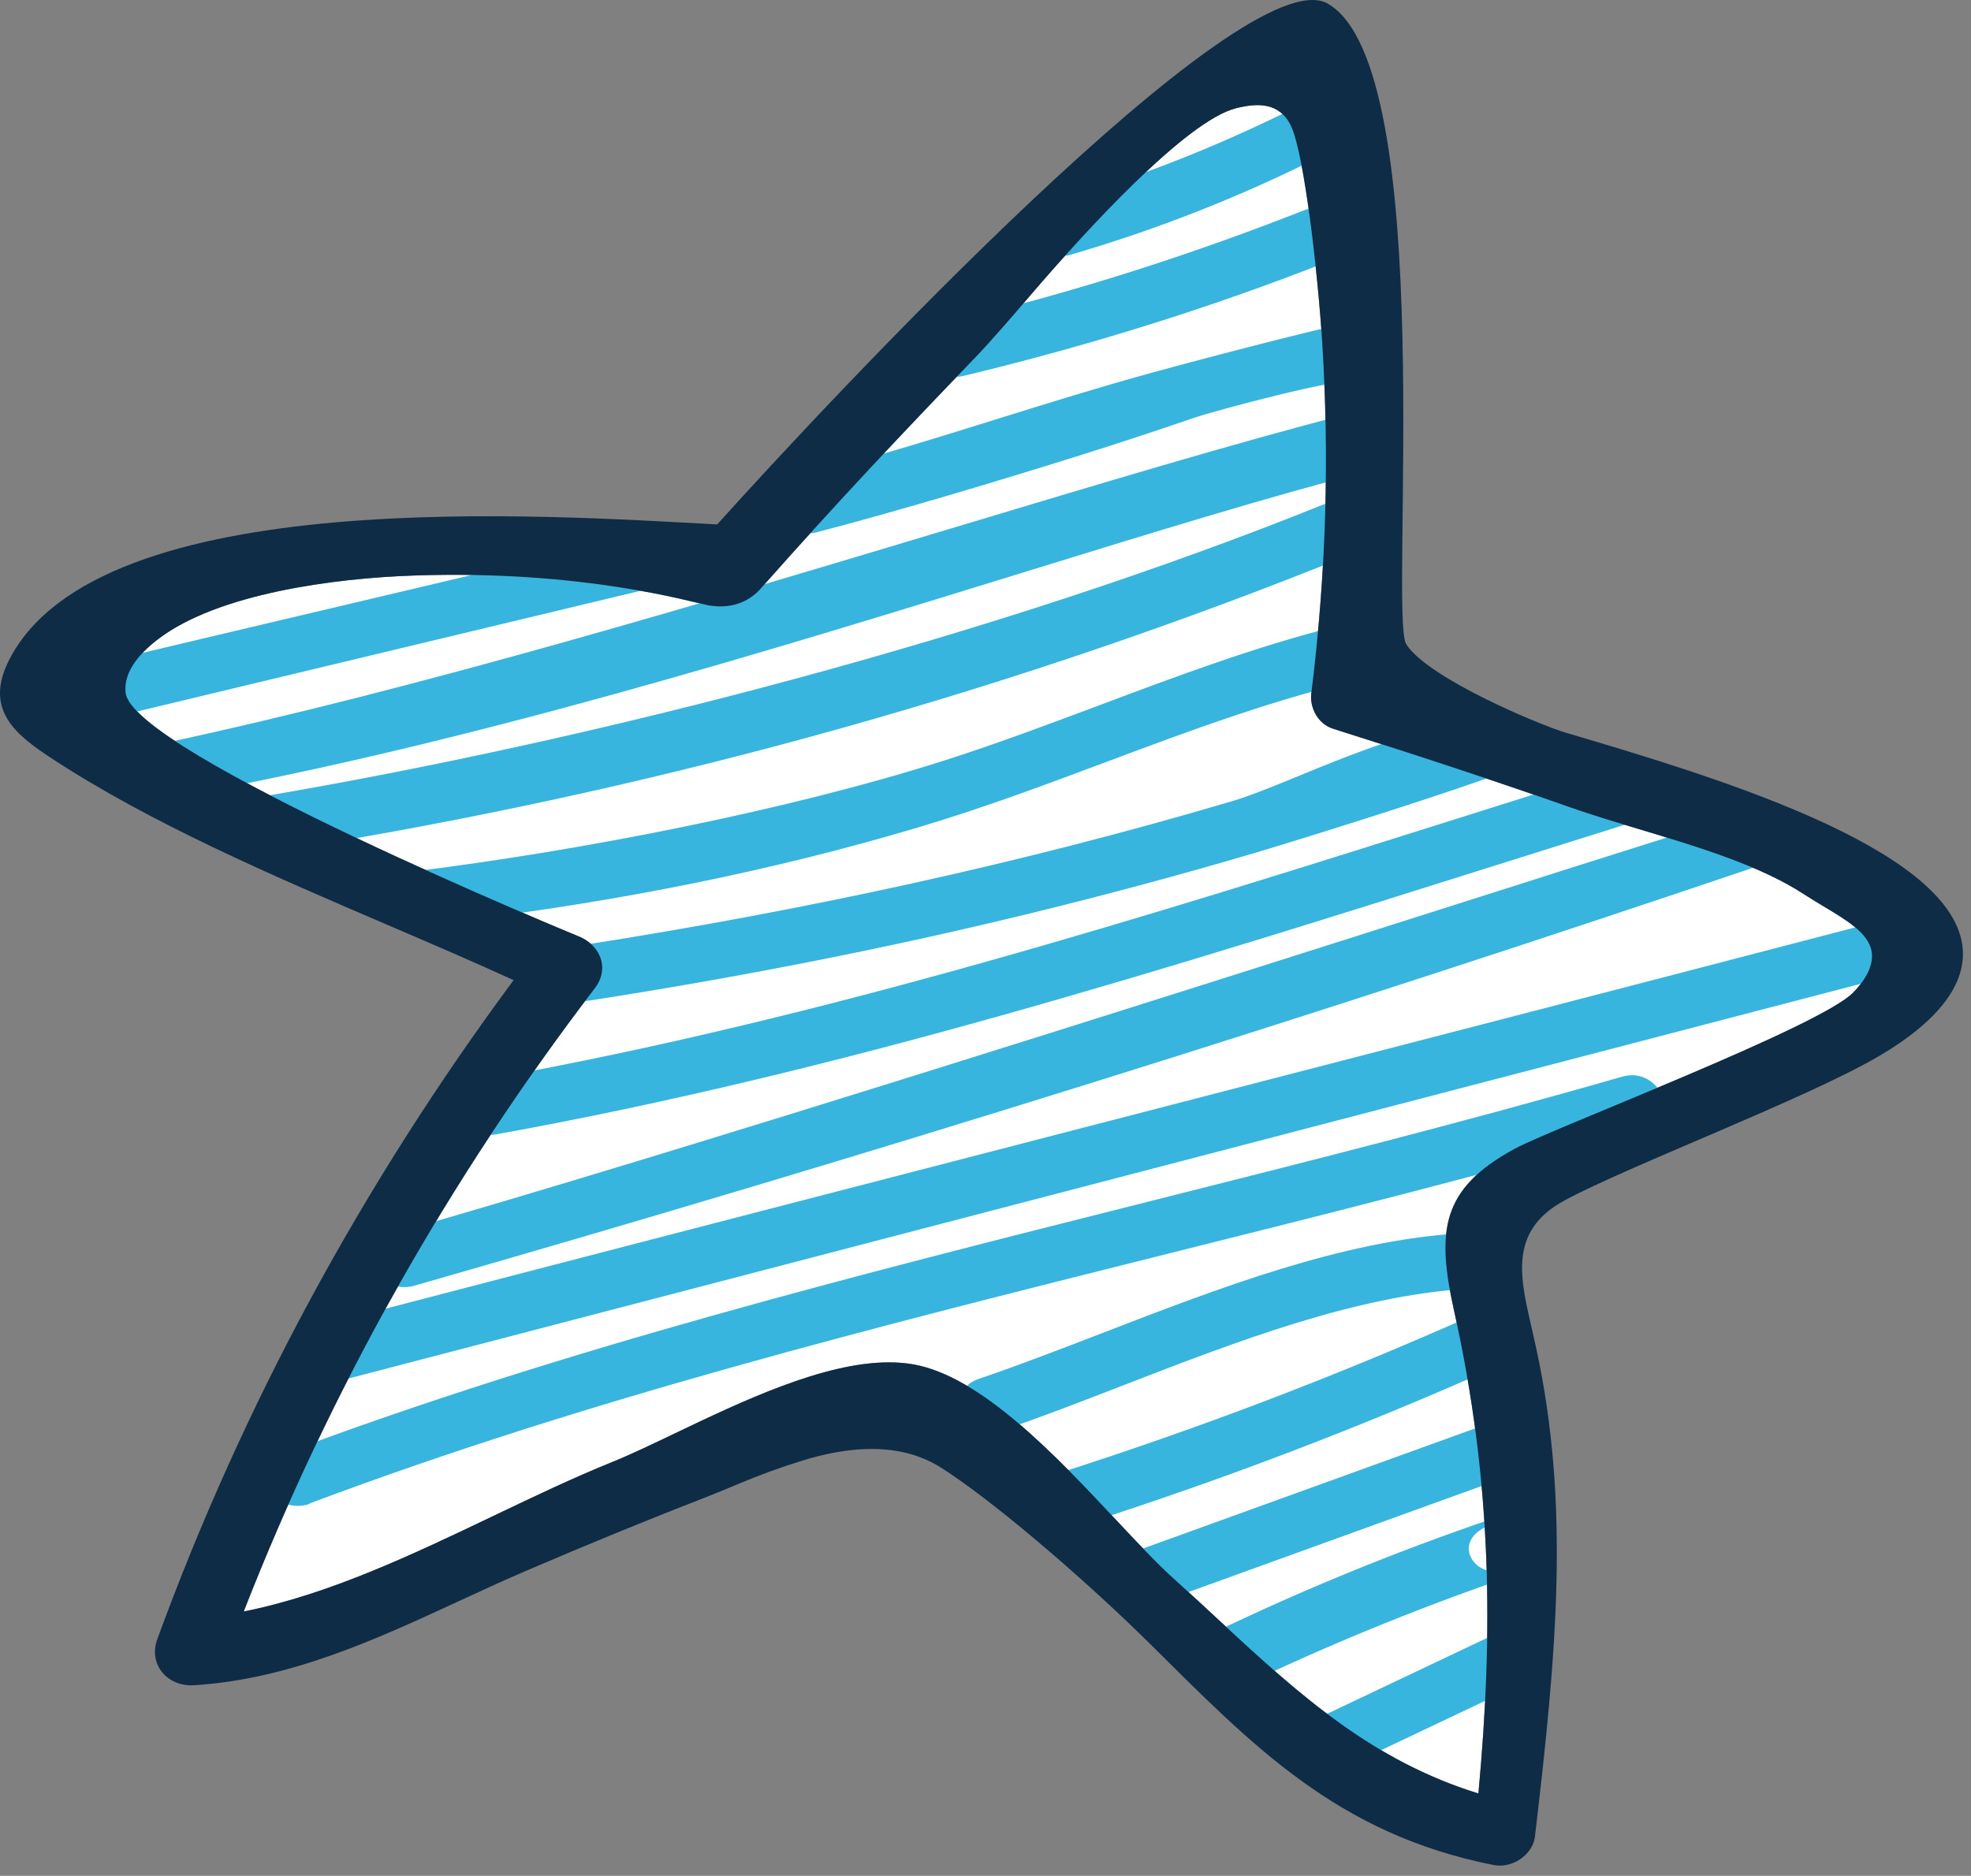
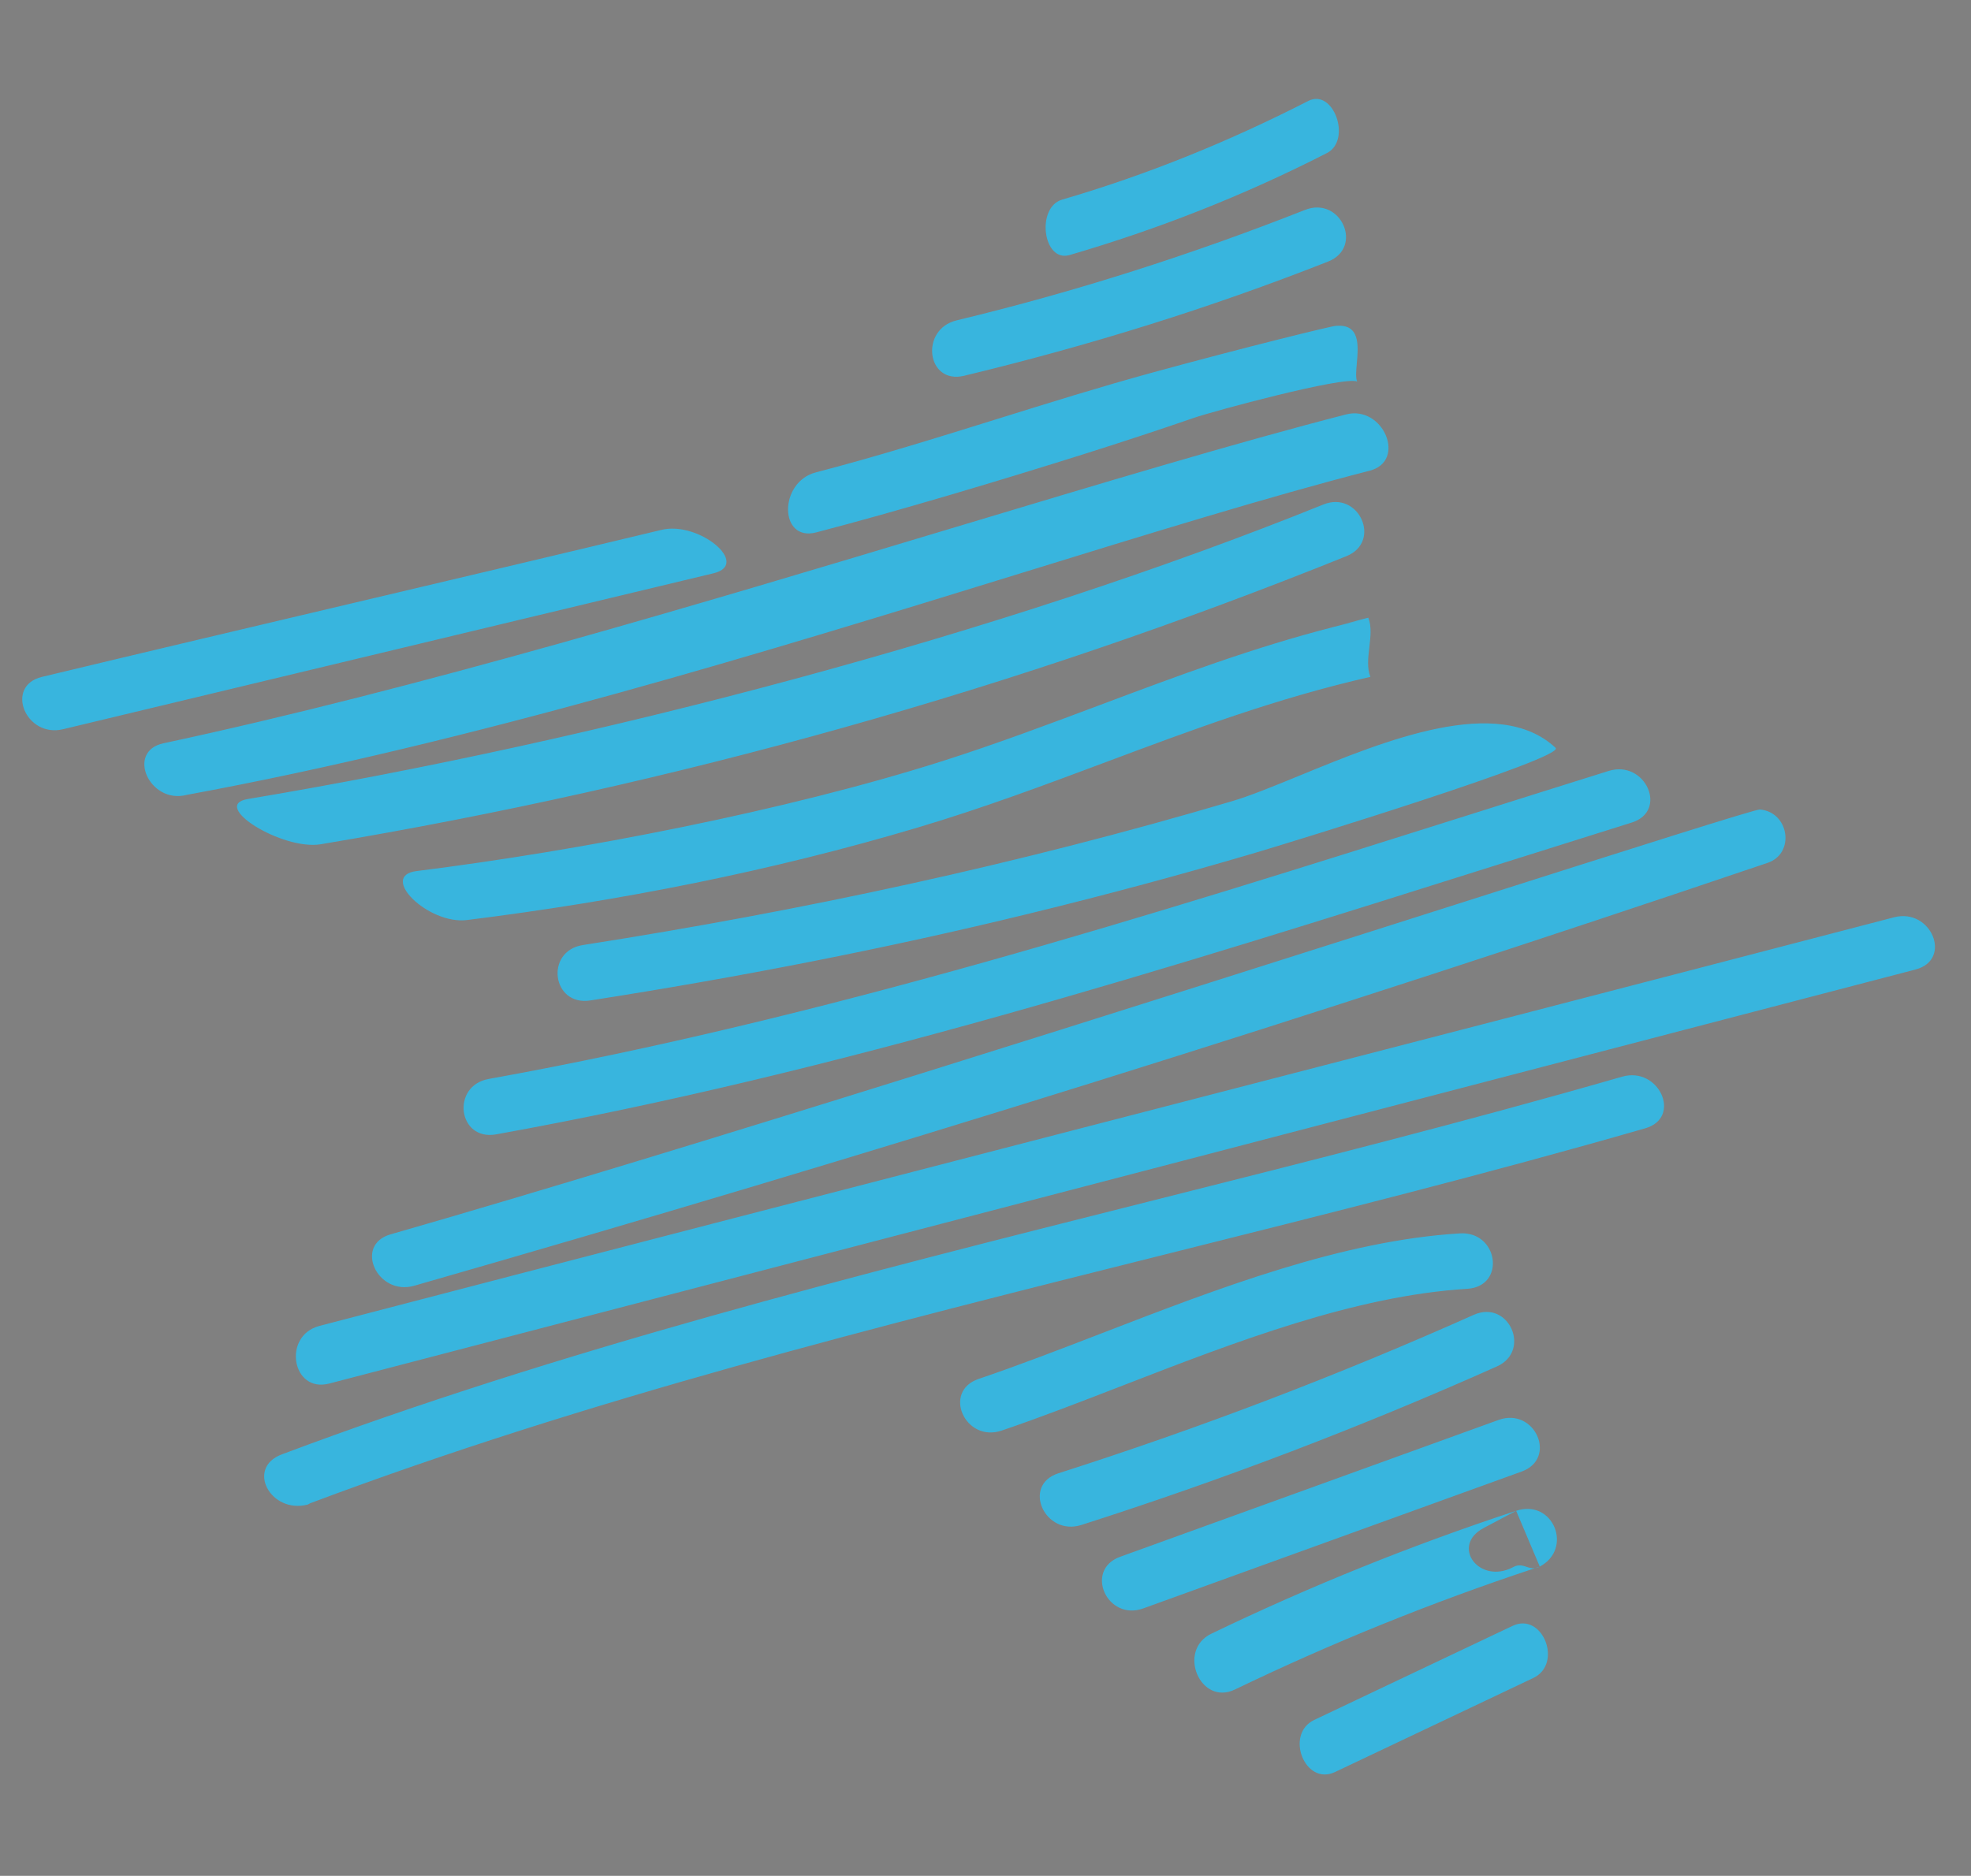
<svg xmlns="http://www.w3.org/2000/svg" width="104" height="99" viewBox="0 0 104 99" fill="none">
  <rect x="0" y="0" width="104" height="99" fill="#808080" stroke="none" />
-   <path fill-rule="evenodd" clip-rule="evenodd" d="M97.793 52.375C96.049 54.19 81.921 59.54 79.916 60.631C76.03 62.743 75.792 64.976 76.726 69.182C78.732 78.204 78.8 86.114 78.008 94.653C72.458 92.932 68.64 89.527 64.439 85.619C63.616 84.853 62.765 84.062 61.932 83.314C61.072 82.544 60.024 81.426 58.916 80.243C55.74 76.854 51.786 72.637 48.186 72.005C47.776 71.933 47.348 71.9 46.906 71.9C43.447 71.9 39.145 73.958 35.608 75.65C34.399 76.228 33.257 76.775 32.309 77.158C30.25 77.99 28.206 78.967 26.042 80.001C21.771 82.042 17.359 84.151 12.86 85.049C17.444 73.307 23.679 62.238 31.398 52.139C31.739 51.693 31.855 51.173 31.724 50.678C31.59 50.17 31.203 49.731 30.66 49.471C30.66 49.471 6.918 39.721 6.625 36.544C6.542 35.642 7.072 34.7 8.345 33.73C11.497 31.328 17.613 30.516 21.853 30.373C30.752 30.071 36.526 31.786 37.321 31.936C38.475 32.153 39.449 31.845 40.16 31.04C44.254 26.418 47.663 22.812 51.393 18.938C52.316 17.98 53.344 16.781 54.431 15.512C57.26 12.213 62.586 6.371 65.224 5.712C66.312 5.44 67.5 5.369 68.115 6.639C68.828 8.114 69.551 14.569 69.77 18.131C70.127 23.895 70.019 29.93 69.189 36.598C69.101 37.307 69.508 38.198 70.341 38.46C75.065 39.95 79.172 41.312 82.899 42.624C84.001 43.012 85.209 43.376 86.488 43.76C89.639 44.709 92.898 45.691 95.213 47.211C95.538 47.424 95.885 47.631 96.219 47.832C97.441 48.563 98.596 49.255 98.755 50.212C98.858 50.828 98.576 51.561 97.793 52.375Z" fill="white" />
  <path fill-rule="evenodd" clip-rule="evenodd" d="M56.438 13.46C61.101 12.098 65.617 10.328 70.014 8.078C71.34 7.4 70.366 4.646 69.033 5.327C64.828 7.479 60.505 9.232 56.044 10.535C54.655 10.941 55.031 13.871 56.438 13.46ZM50.871 19.832C57.442 18.25 63.832 16.265 70.079 13.803C71.963 13.06 70.752 10.332 68.858 11.079C62.882 13.434 56.764 15.395 50.478 16.907C48.519 17.379 48.888 20.309 50.871 19.832ZM57.156 23.977C52.898 25.319 47.394 26.972 43.063 28.099C41.105 28.608 41.077 25.443 43.047 24.931C46.277 24.09 49.454 23.099 52.632 22.108L52.632 22.108L52.632 22.108L52.632 22.108L52.632 22.108L52.632 22.108L52.632 22.108L52.632 22.108L52.632 22.108L52.632 22.108L52.632 22.108L52.632 22.108L52.632 22.108L52.632 22.108L52.632 22.108C55.352 21.26 58.073 20.411 60.828 19.657C65.587 18.353 70.414 17.166 70.481 17.2C71.778 17.073 71.675 18.246 71.592 19.183C71.557 19.584 71.526 19.941 71.609 20.134C70.871 19.843 64.003 21.709 63.022 22.045C61.076 22.714 59.121 23.358 57.156 23.977ZM9.846 41.952C25.002 39.16 40.549 34.361 53.779 30.278C60.709 28.139 67.004 26.196 72.272 24.841C74.243 24.334 72.987 21.368 71.028 21.871C65.281 23.349 58.072 25.517 50.18 27.89L50.18 27.89L50.18 27.89C37.025 31.845 21.972 36.371 8.624 39.228C6.632 39.655 7.887 42.455 9.846 41.952ZM37.647 30.256L3.325 38.486C1.351 38.959 0.23 36.199 2.213 35.724C7.965 34.344 13.307 33.083 18.651 31.822C23.935 30.575 29.222 29.327 34.91 27.963C36.884 27.49 39.629 29.78 37.647 30.256ZM16.926 44.556C35.589 41.432 53.661 36.364 71.047 29.351C72.923 28.594 71.714 25.866 69.825 26.627C52.701 33.536 31.462 39.091 13.072 42.17C11.061 42.507 14.901 44.895 16.926 44.556ZM71.831 32.737C71.342 32.848 70.856 32.966 70.372 33.089L71.831 32.737ZM58.053 37.203L58.054 37.203L58.054 37.203C62.103 35.683 66.149 34.165 70.372 33.089L70.251 33.118C70.52 33.053 70.875 32.955 71.23 32.858L71.23 32.858C71.583 32.76 71.935 32.663 72.197 32.6C72.382 33.06 72.317 33.611 72.253 34.161C72.189 34.711 72.124 35.262 72.309 35.722C67.367 36.845 62.879 38.526 58.351 40.221C55.129 41.428 51.888 42.642 48.448 43.667C40.679 45.983 32.726 47.546 24.642 48.556C22.603 48.811 19.956 46.224 21.983 45.971C30.622 44.891 41.488 42.791 49.736 40.165C52.549 39.269 55.302 38.236 58.053 37.203ZM82.081 39.469C79.054 36.631 73.079 39.083 68.564 40.936C67.205 41.494 65.977 41.998 65.003 42.286C53.796 45.602 42.351 48.064 30.755 49.876C28.737 50.191 29.12 53.117 31.148 52.8C38.964 51.579 46.705 50.076 54.368 48.202C58.349 47.23 62.303 46.169 66.225 45.01C68.153 44.439 82.638 39.992 82.081 39.469ZM78.949 45.66L78.949 45.66C61.58 51.139 44.246 56.608 26.18 59.867C24.16 60.231 23.782 57.304 25.786 56.943C43.502 53.746 60.501 48.378 77.531 43C79.978 42.227 82.426 41.454 84.877 40.688C86.817 40.081 88.041 42.803 86.099 43.411C83.715 44.157 81.333 44.908 78.953 45.659L78.952 45.659L78.952 45.659L78.951 45.659L78.951 45.66L78.95 45.66L78.95 45.66L78.949 45.66L78.949 45.66ZM21.859 67.856C45.864 60.973 69.67 53.532 93.268 45.538C94.735 45.042 94.407 42.851 92.858 42.722C92.631 42.703 86.13 44.772 76.8 47.741L76.8 47.741L76.8 47.741C60.592 52.899 35.844 60.775 20.609 65.144C18.653 65.705 19.912 68.415 21.859 67.856ZM101.072 51.167L17.369 73.019C15.403 73.532 14.884 70.491 16.857 69.976C30.807 66.334 44.602 62.764 58.397 59.194L58.403 59.193C72.196 55.623 85.989 52.053 99.937 48.412C101.904 47.898 103.044 50.652 101.072 51.167ZM61.629 66.166L61.629 66.166L61.629 66.166C70.094 64.045 78.537 61.931 86.815 59.547C88.771 58.983 87.543 56.262 85.593 56.823C77.391 59.185 68.99 61.302 60.556 63.427C45.098 67.322 29.529 71.245 14.867 76.758C12.963 77.473 14.274 79.908 16.233 79.406L16.377 79.332C30.966 73.846 46.333 69.997 61.629 66.166ZM59.262 73.115C57.066 73.966 54.919 74.799 52.854 75.5C50.926 76.155 49.707 73.431 51.633 72.776C53.751 72.057 55.944 71.21 58.183 70.346C64.32 67.977 70.8 65.476 77.027 65.093C79.07 64.967 79.471 67.891 77.421 68.018C71.472 68.384 65.191 70.818 59.262 73.115ZM57.064 80.48C64.551 78.086 71.848 75.302 78.982 72.117C80.821 71.296 79.617 68.565 77.761 69.393C70.628 72.578 63.329 75.362 55.843 77.756C53.904 78.377 55.127 81.1 57.064 80.48ZM80.289 77.663C73.635 80.07 66.981 82.477 60.327 84.885C58.411 85.578 57.195 82.853 59.105 82.161C65.7 79.776 72.295 77.391 78.889 75.005L78.979 74.972L79.069 74.94C80.984 74.247 82.2 76.972 80.289 77.663ZM65.161 89.166C70.297 86.692 75.566 84.561 80.987 82.764C81.067 82.754 81.152 82.728 81.246 82.678C83.022 81.737 81.961 79.088 79.999 79.734C74.486 81.548 69.132 83.708 63.914 86.222C62.095 87.098 63.325 90.051 65.161 89.166ZM79.999 79.734L80.328 80.509C80.634 81.232 80.941 81.956 81.246 82.678L80.987 82.764C80.825 82.784 80.686 82.737 80.547 82.691C80.34 82.621 80.133 82.552 79.848 82.704C78.051 83.656 76.515 81.58 78.289 80.641C78.711 80.417 79.133 80.193 79.556 79.969L79.569 79.962L79.999 79.734ZM80.905 88.558L70.442 93.521C68.853 94.275 67.771 91.519 69.348 90.77C70.514 90.217 71.68 89.663 72.847 89.11C75.168 88.009 77.489 86.908 79.811 85.807C81.399 85.054 82.483 87.81 80.905 88.558Z" fill="#38B5DE" />
-   <path fill-rule="evenodd" clip-rule="evenodd" d="M97.793 52.375C96.049 54.19 81.921 59.54 79.916 60.631C76.03 62.743 75.792 64.976 76.726 69.182C78.732 78.204 78.8 86.114 78.008 94.653C72.458 92.932 68.64 89.527 64.439 85.619C63.616 84.853 62.765 84.062 61.932 83.314C61.072 82.544 60.025 81.426 58.916 80.243C55.74 76.854 51.786 72.637 48.186 72.005C47.776 71.933 47.348 71.9 46.907 71.9C43.447 71.9 39.145 73.958 35.608 75.649C34.399 76.228 33.257 76.774 32.309 77.158C30.25 77.99 28.206 78.967 26.042 80.001C21.771 82.042 17.359 84.151 12.86 85.049C17.444 73.307 23.679 62.237 31.398 52.139C31.739 51.693 31.855 51.173 31.724 50.678C31.59 50.17 31.203 49.731 30.66 49.471C30.66 49.471 6.918 39.72 6.625 36.543C6.542 35.642 7.072 34.7 8.345 33.73C11.497 31.328 17.614 30.516 21.853 30.373C30.752 30.071 36.526 31.785 37.321 31.936C38.475 32.153 39.449 31.845 40.161 31.04C44.254 26.418 47.663 22.811 51.393 18.938C52.316 17.979 53.344 16.781 54.431 15.512C57.26 12.213 62.586 6.371 65.224 5.711C66.312 5.44 67.5 5.369 68.115 6.639C68.828 8.113 69.551 14.568 69.77 18.131C70.127 23.895 70.019 29.93 69.19 36.598C69.101 37.307 69.508 38.198 70.342 38.46C75.065 39.95 79.172 41.312 82.899 42.624C84.001 43.012 85.209 43.375 86.488 43.76C89.639 44.709 92.898 45.69 95.213 47.211C95.539 47.424 95.885 47.631 96.219 47.832C97.441 48.563 98.596 49.255 98.755 50.211C98.858 50.828 98.576 51.561 97.793 52.375M103.541 49.864C102.789 44.642 90.163 40.902 82.619 38.669C81.3 38.279 75.357 35.812 74.2 33.998C73.274 32.548 75.976 3.543 70.049 0.187C65.632 -2.317 43.827 21.024 37.843 27.677C29.046 27.214 5.231 25.475 0.48 34.833C-0.839 37.433 0.773 38.748 2.739 40.034C7.985 43.466 14.283 46.168 20.373 48.781C22.608 49.74 24.916 50.729 27.101 51.728C19.118 62.5 12.792 74.207 8.292 86.531C8.068 87.144 8.172 87.796 8.571 88.273C8.962 88.741 9.577 88.986 10.261 88.94C15.318 88.612 19.816 86.533 24.165 84.524C25.318 83.99 26.51 83.44 27.695 82.93C30.909 81.547 34.188 80.204 37.443 78.939C37.927 78.751 38.426 78.54 38.907 78.337C40.029 77.864 41.208 77.432 42.332 77.086C47.045 75.632 49.182 77.135 50.038 77.707C52.981 79.673 57.61 83.712 60.685 86.76C66.069 92.097 70.548 96.799 78.819 98.43C79.275 98.52 79.782 98.41 80.205 98.127C80.644 97.834 80.938 97.391 80.99 96.943C82.118 87.363 82.87 79.466 81.051 71.12C80.997 70.874 80.942 70.631 80.888 70.392C80.254 67.588 79.485 65.006 82.568 63.346C85.931 61.534 95.326 57.973 99.115 55.755C102.356 53.856 103.825 51.845 103.541 49.864" fill="#0F2C47" />
</svg>